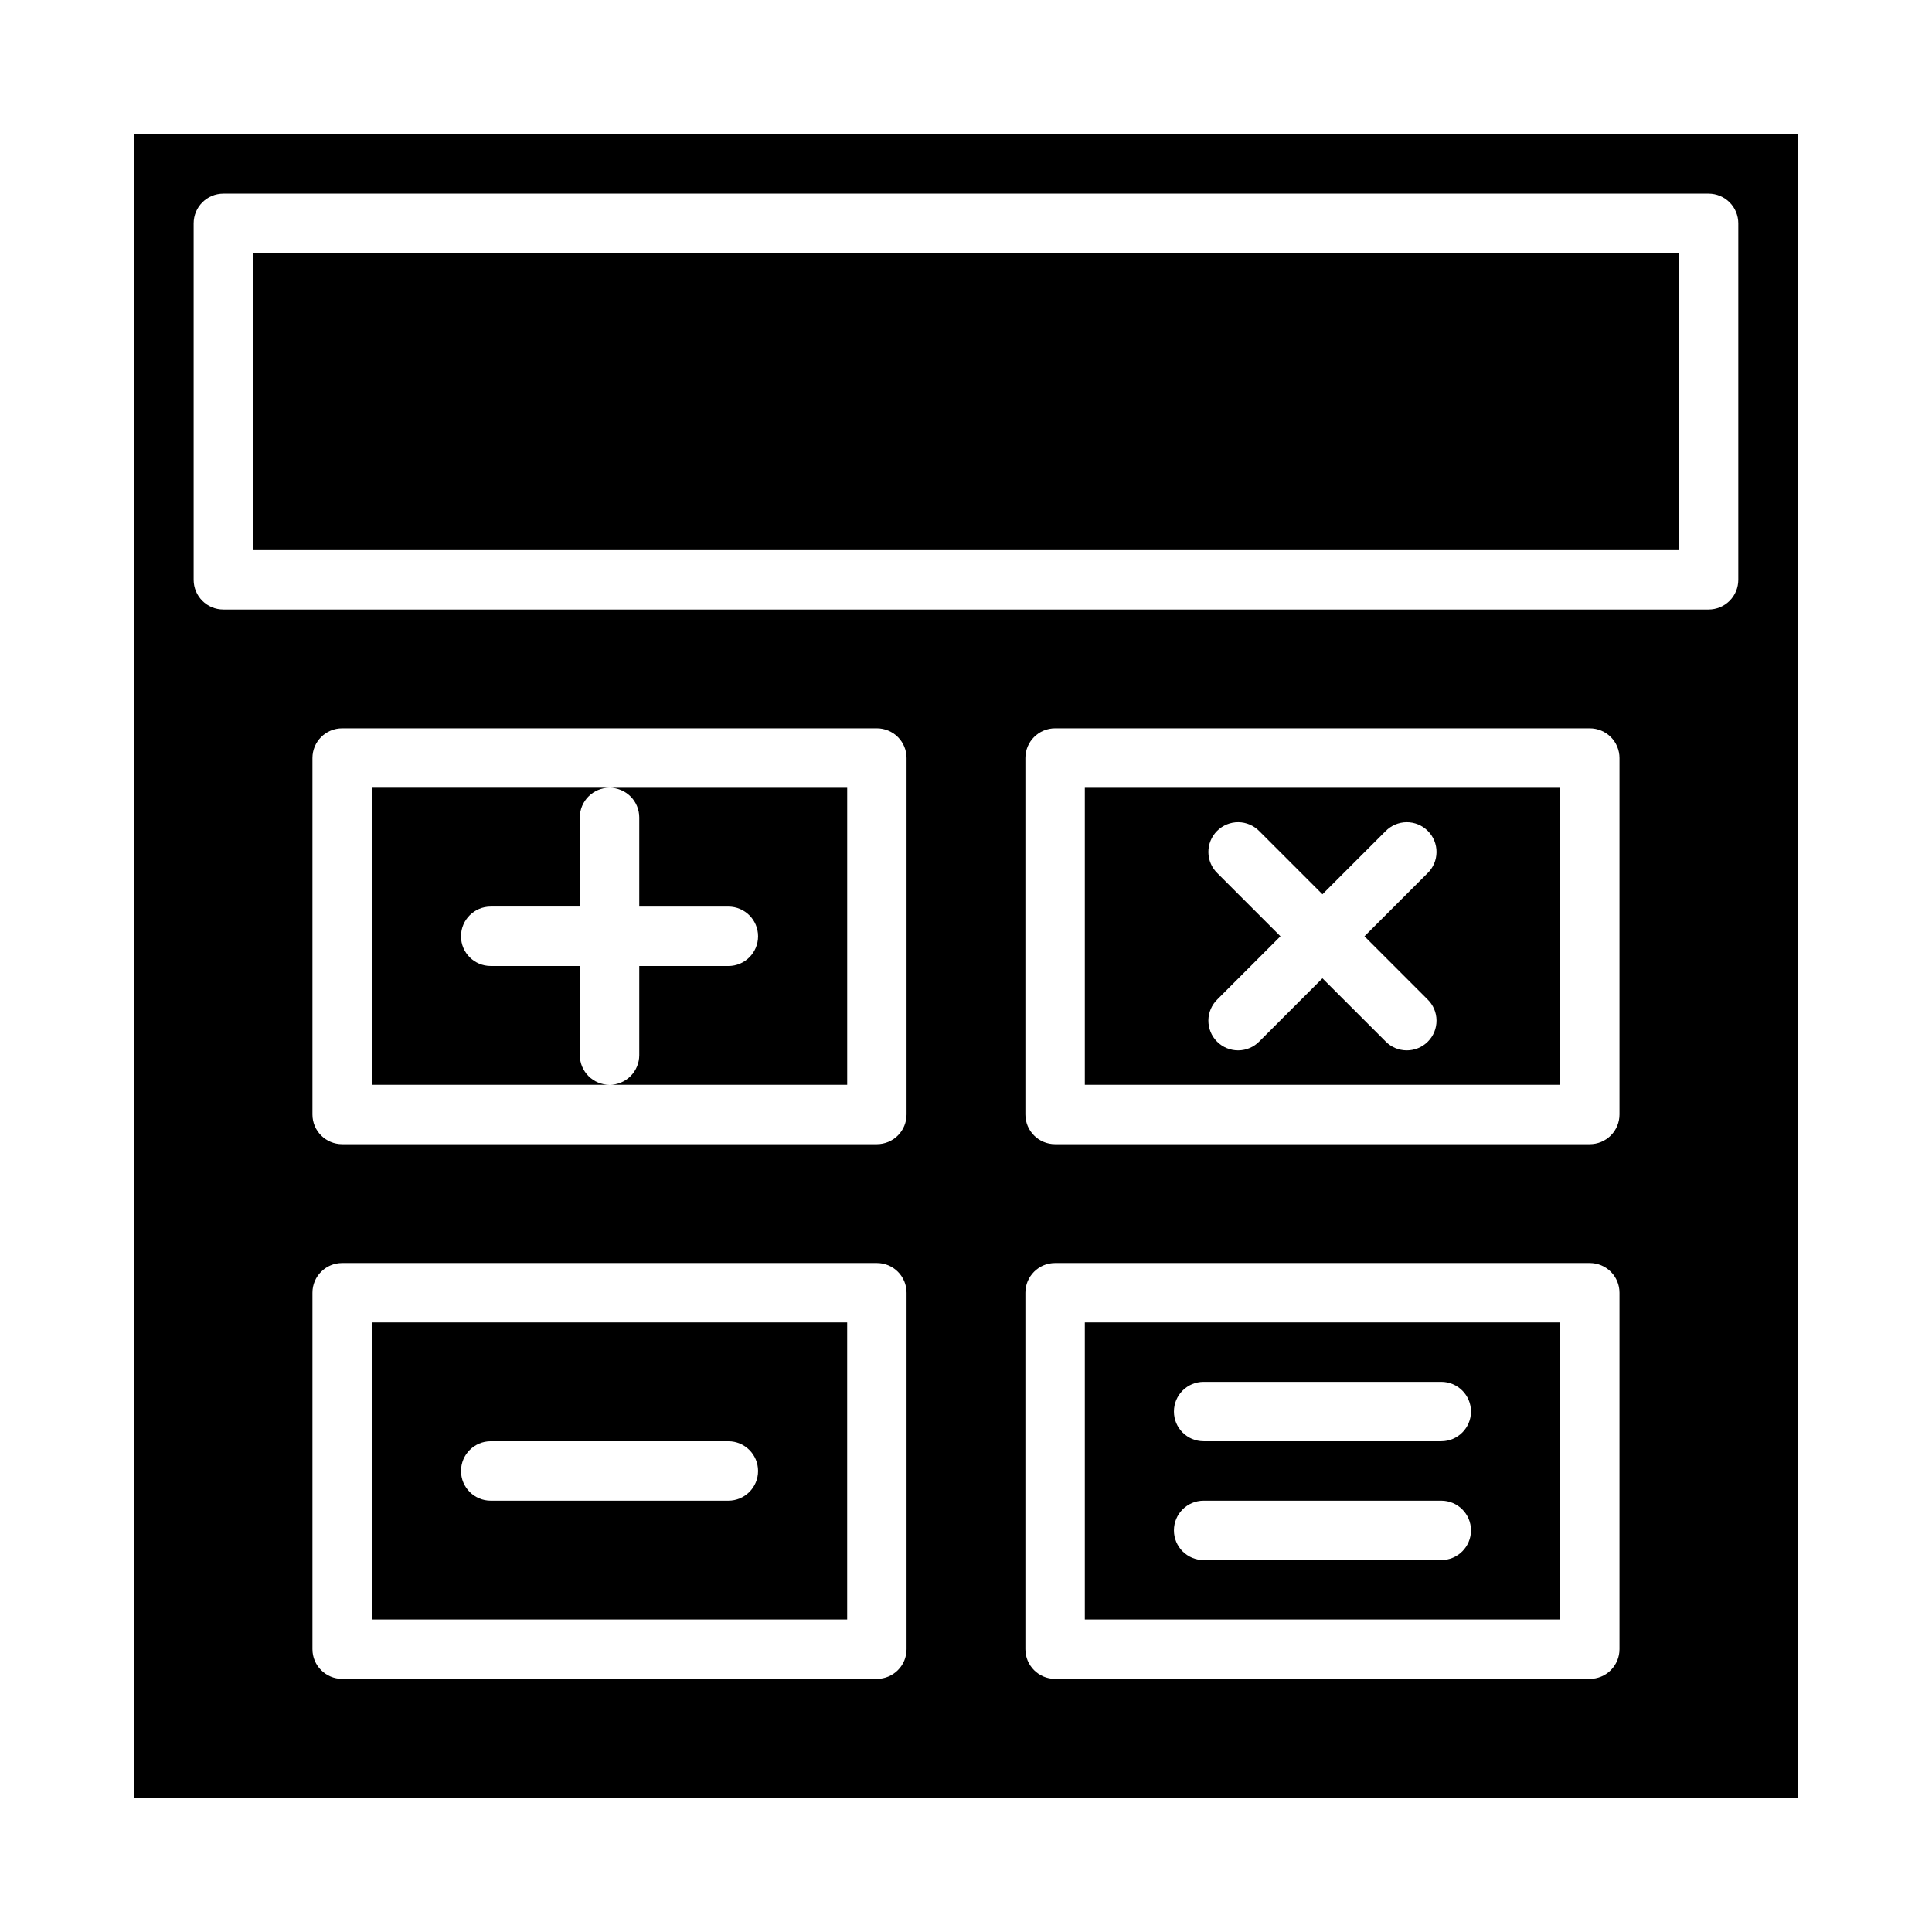
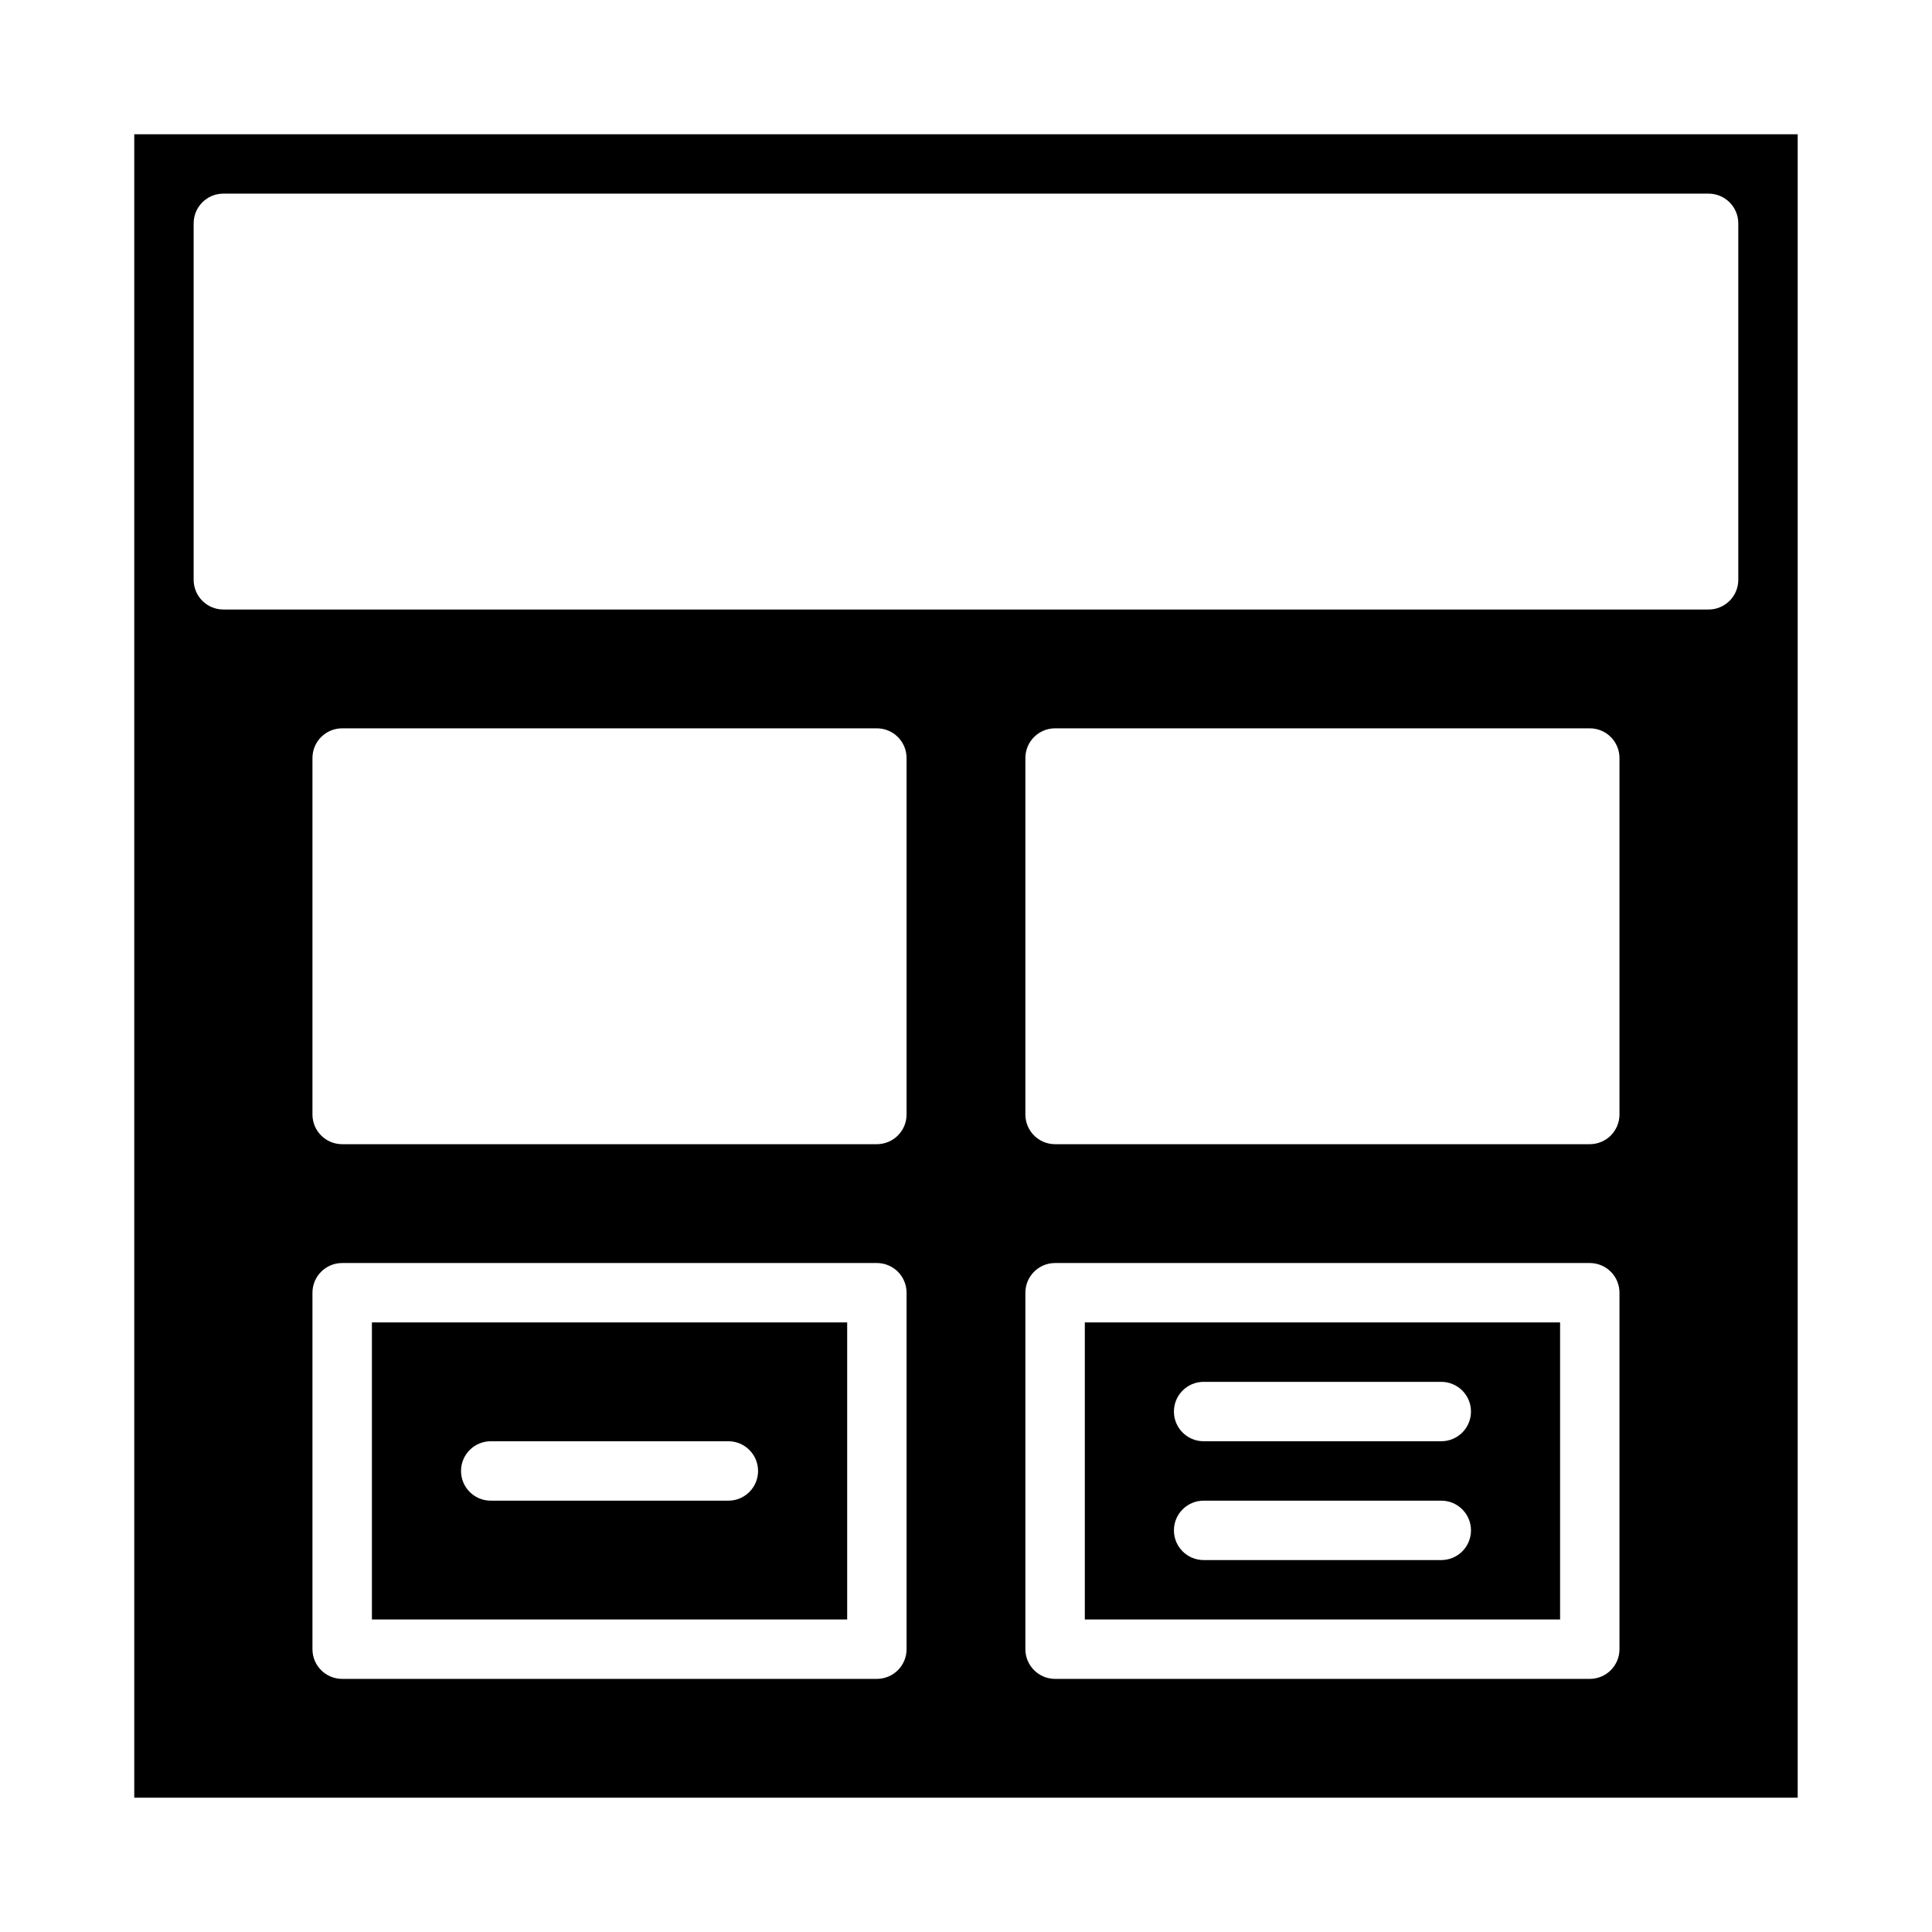
<svg xmlns="http://www.w3.org/2000/svg" fill="#000000" width="800px" height="800px" version="1.1" viewBox="144 144 512 512">
  <g>
    <path d="m431.49 573.18h125.95v-78.723h-125.95zm31.488-62.977h62.977-0.004c4.348 0 7.875 3.523 7.875 7.871s-3.527 7.871-7.875 7.871h-62.973c-4.348 0-7.875-3.523-7.875-7.871s3.527-7.871 7.875-7.871zm0 31.488h62.977-0.004c4.348 0 7.875 3.523 7.875 7.871s-3.527 7.871-7.875 7.871h-62.973c-4.348 0-7.875-3.523-7.875-7.871s3.527-7.871 7.875-7.871z" />
-     <path d="m313.41 360.64v23.617h23.617c4.348 0 7.871 3.523 7.871 7.871s-3.523 7.875-7.871 7.875h-23.617v23.617-0.004c0 2.09-0.828 4.09-2.305 5.566-1.477 1.477-3.481 2.309-5.566 2.309h62.977v-78.723h-62.977c2.086 0 4.09 0.832 5.566 2.305 1.477 1.477 2.305 3.481 2.305 5.566z" />
-     <path d="m431.49 431.49h125.95v-78.723h-125.95zm35.148-56.059c-1.52-1.465-2.387-3.481-2.406-5.594-0.016-2.109 0.812-4.141 2.309-5.633 1.492-1.496 3.523-2.324 5.633-2.309 2.113 0.02 4.129 0.887 5.594 2.406l16.695 16.695 16.695-16.695h0.004c1.465-1.52 3.481-2.387 5.594-2.406 2.109-0.016 4.141 0.812 5.633 2.309 1.496 1.492 2.324 3.523 2.305 5.633-0.016 2.113-0.883 4.129-2.402 5.594l-16.695 16.695 16.695 16.695v0.004c1.52 1.465 2.387 3.481 2.402 5.594 0.02 2.109-0.809 4.141-2.305 5.633-1.492 1.492-3.523 2.324-5.633 2.305-2.113-0.016-4.129-0.883-5.594-2.402l-16.699-16.695-16.695 16.695c-1.465 1.52-3.481 2.387-5.594 2.402-2.109 0.02-4.141-0.812-5.633-2.305-1.496-1.492-2.324-3.523-2.309-5.633 0.02-2.113 0.887-4.129 2.406-5.594l16.695-16.699z" />
-     <path d="m297.66 423.61v-23.613h-23.617c-4.348 0-7.871-3.527-7.871-7.875s3.523-7.871 7.871-7.871h23.617v-23.617c0-4.348 3.523-7.871 7.871-7.871h-62.977v78.723h62.977c-4.348 0-7.871-3.527-7.871-7.875z" />
    <path d="m242.56 573.18h125.95v-78.723h-125.95zm31.488-47.23h62.977v-0.004c4.348 0 7.871 3.527 7.871 7.875 0 4.348-3.523 7.871-7.871 7.871h-62.977c-4.348 0-7.871-3.523-7.871-7.871 0-4.348 3.523-7.875 7.871-7.875z" />
-     <path d="m211.07 211.07h377.86v78.719h-377.86z" />
    <path d="m620.41 620.41v-440.83h-440.83v440.83zm-236.16-39.359c0 2.09-0.828 4.09-2.305 5.566-1.477 1.477-3.481 2.305-5.566 2.305h-141.7c-4.348 0-7.875-3.523-7.875-7.871v-94.465c0-4.348 3.527-7.871 7.875-7.871h141.7c2.086 0 4.09 0.828 5.566 2.305 1.477 1.477 2.305 3.481 2.305 5.566zm0-141.7c0 2.086-0.828 4.09-2.305 5.566-1.477 1.477-3.481 2.305-5.566 2.305h-141.7c-4.348 0-7.875-3.523-7.875-7.871v-94.465c0-4.348 3.527-7.871 7.875-7.871h141.7c2.086 0 4.09 0.828 5.566 2.305 1.477 1.477 2.305 3.477 2.305 5.566zm188.93 141.7c0 2.09-0.828 4.09-2.305 5.566-1.477 1.477-3.481 2.305-5.566 2.305h-141.7c-4.348 0-7.871-3.523-7.871-7.871v-94.465c0-4.348 3.523-7.871 7.871-7.871h141.7c2.086 0 4.09 0.828 5.566 2.305 1.477 1.477 2.305 3.481 2.305 5.566zm0-141.7c0 2.086-0.828 4.09-2.305 5.566-1.477 1.477-3.481 2.305-5.566 2.305h-141.7c-4.348 0-7.871-3.523-7.871-7.871v-94.465c0-4.348 3.523-7.871 7.871-7.871h141.7c2.086 0 4.09 0.828 5.566 2.305 1.477 1.477 2.305 3.477 2.305 5.566zm-377.86-236.16c0-4.348 3.527-7.875 7.875-7.875h393.6c2.086 0 4.09 0.832 5.566 2.309 1.473 1.477 2.305 3.477 2.305 5.566v94.465c0 2.086-0.832 4.09-2.305 5.566-1.477 1.473-3.481 2.305-5.566 2.305h-393.6c-4.348 0-7.875-3.523-7.875-7.871z" />
  </g>
</svg>